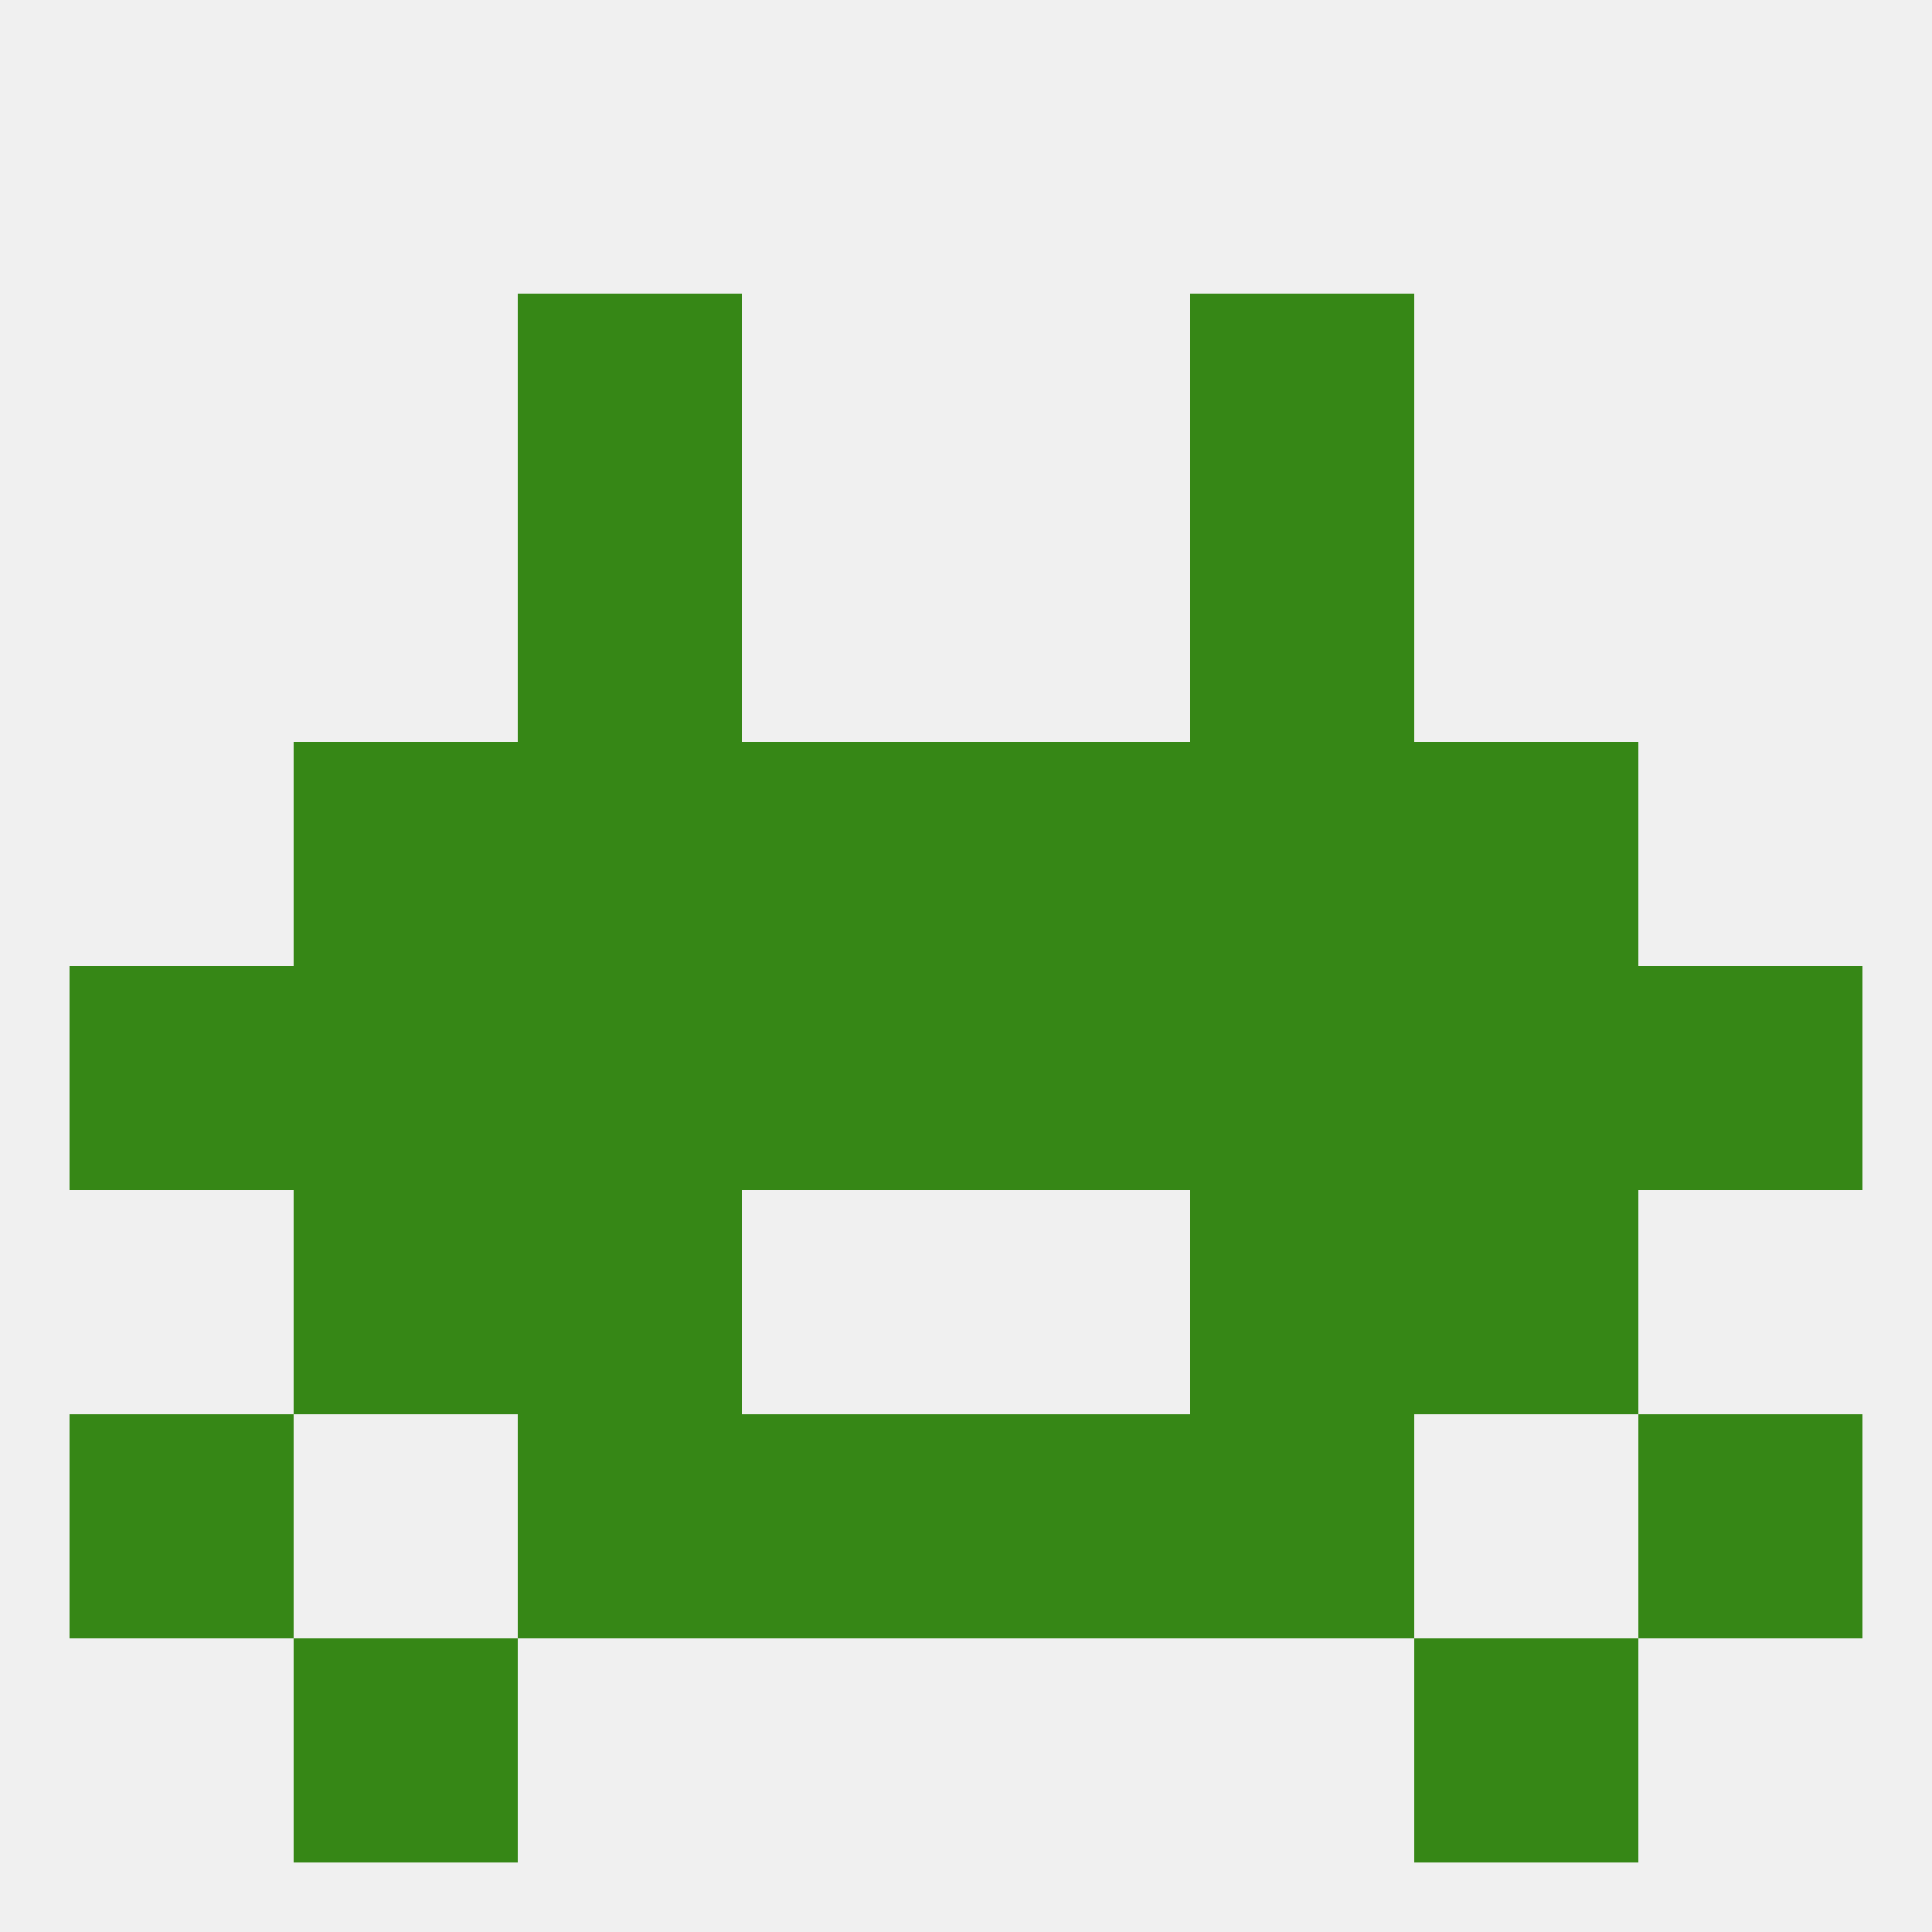
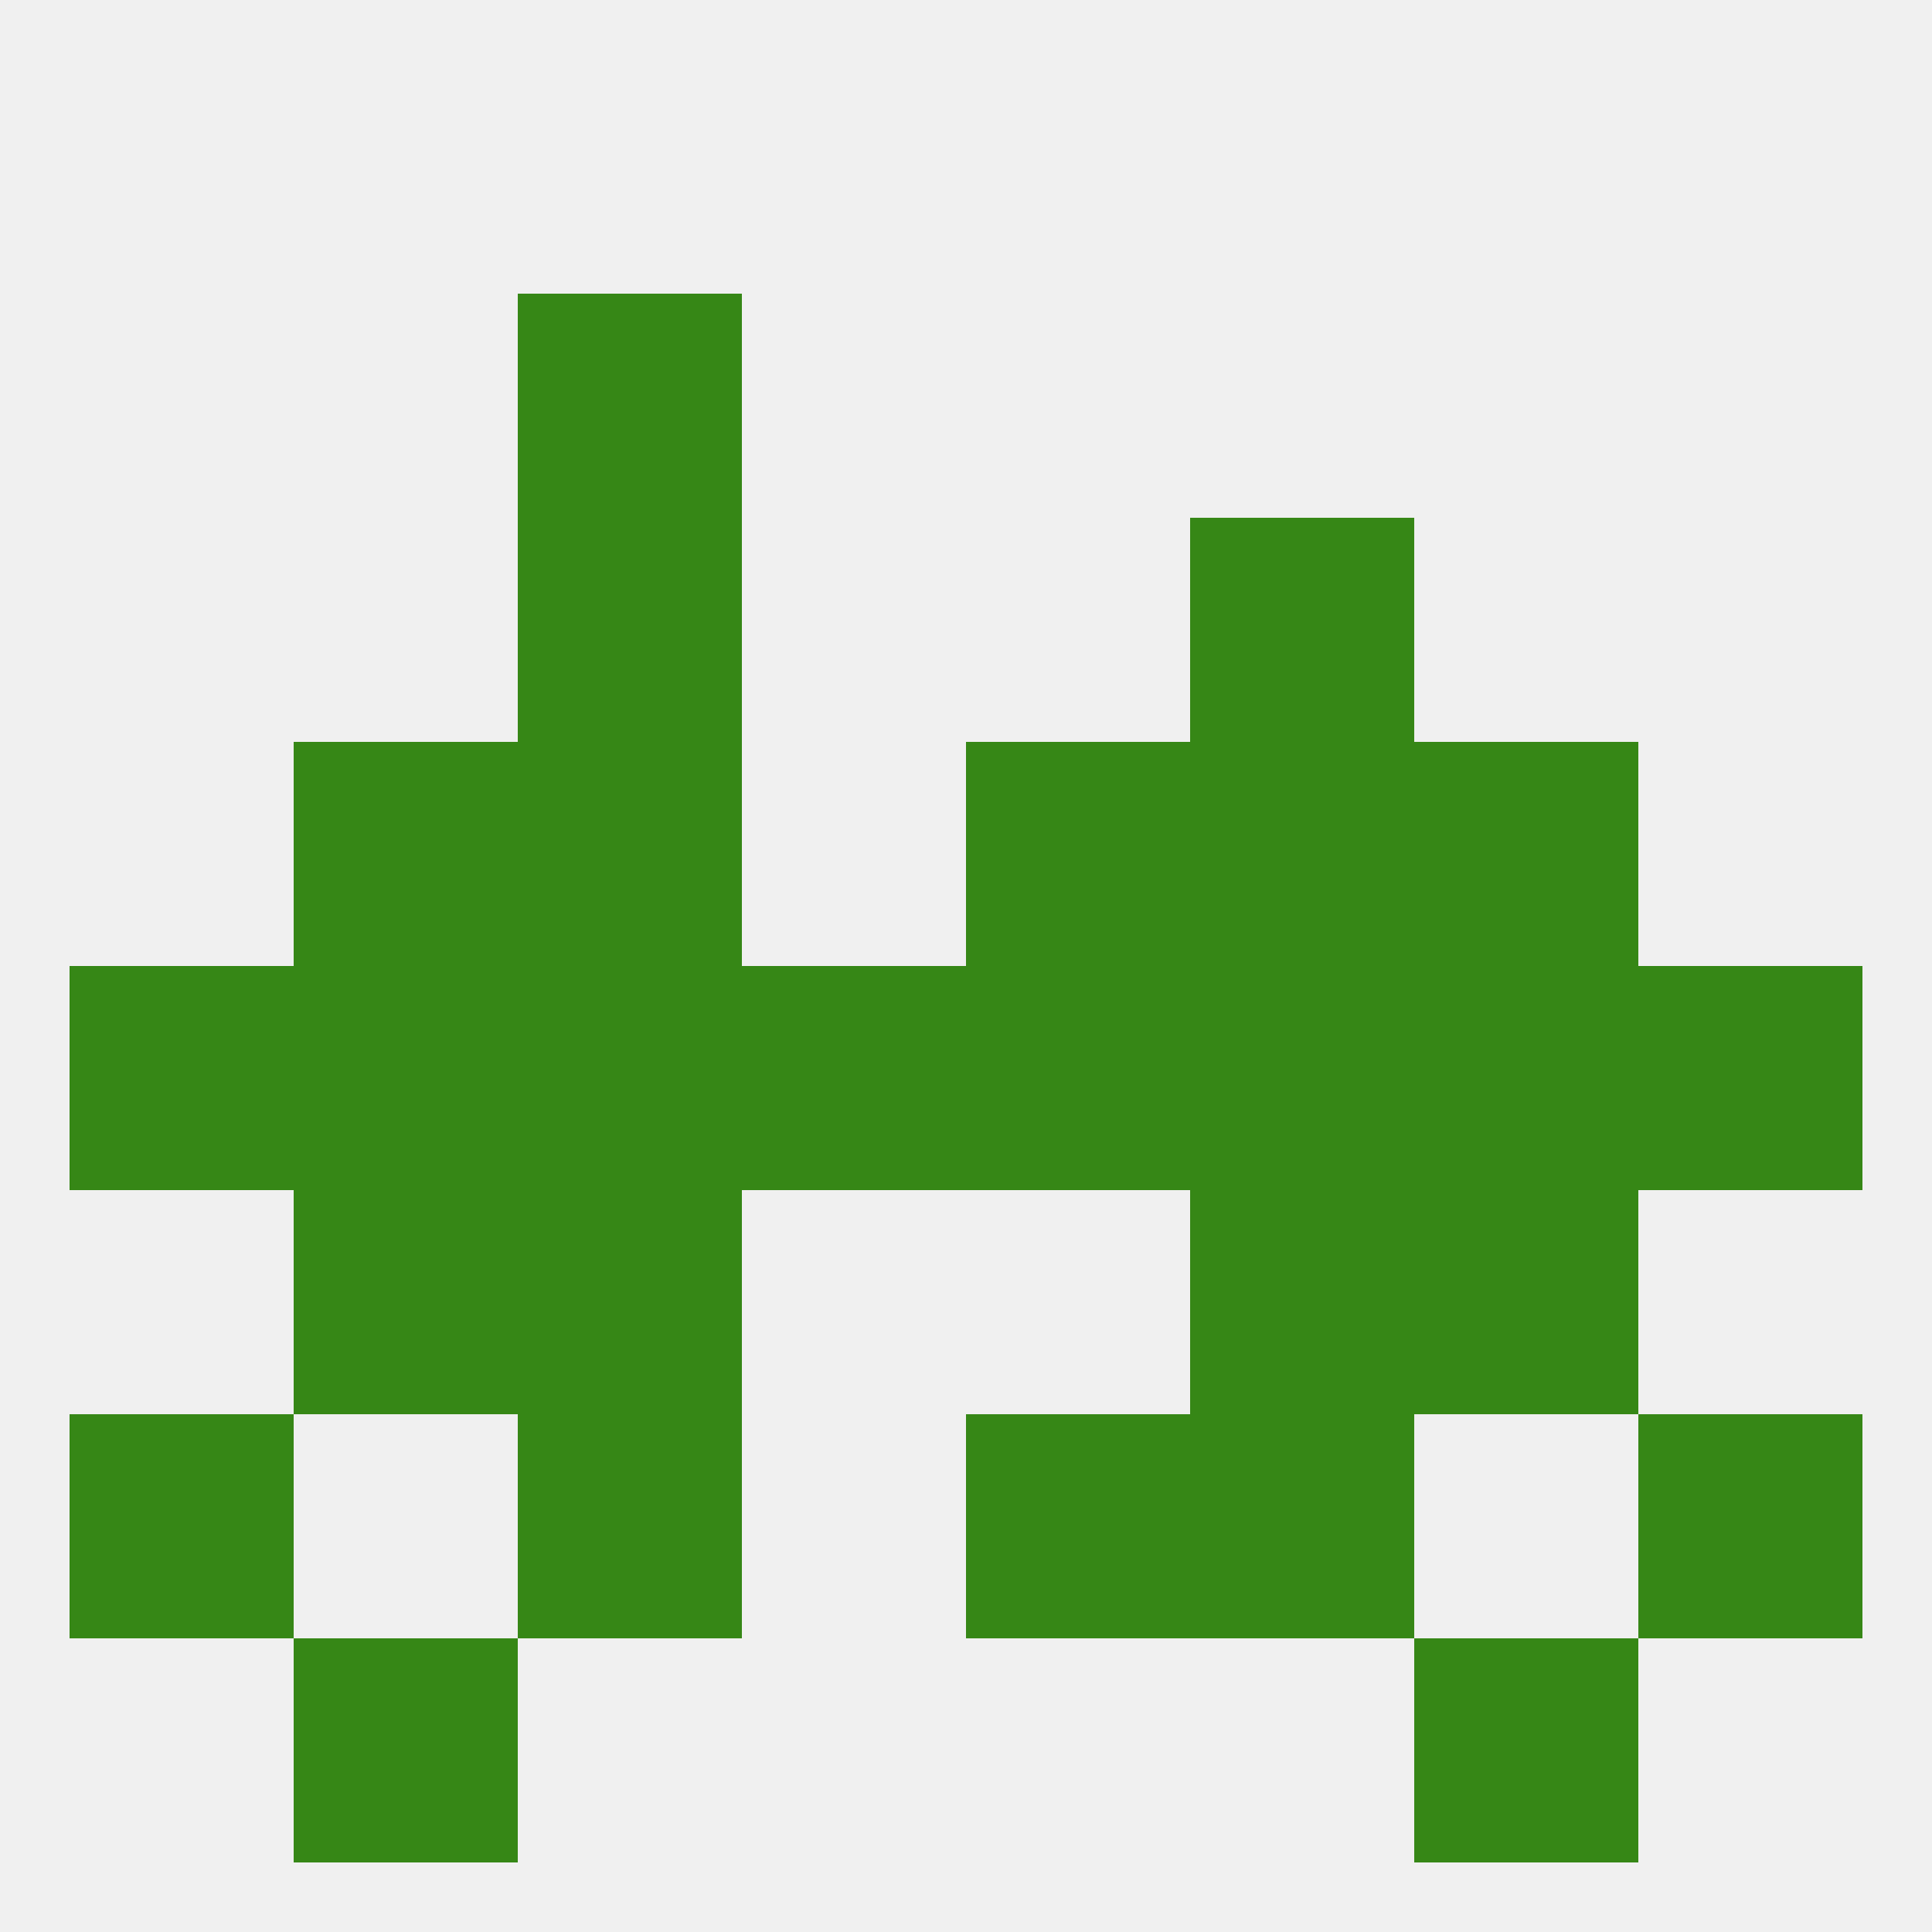
<svg xmlns="http://www.w3.org/2000/svg" version="1.1" baseprofile="full" width="250" height="250" viewBox="0 0 250 250">
  <rect width="100%" height="100%" fill="rgba(240,240,240,255)" />
  <rect x="9" y="125" width="29" height="29" fill="rgba(54,135,22,255)" />
  <rect x="212" y="125" width="29" height="29" fill="rgba(54,135,22,255)" />
  <rect x="96" y="125" width="29" height="29" fill="rgba(54,135,22,255)" />
  <rect x="125" y="125" width="29" height="29" fill="rgba(54,135,22,255)" />
  <rect x="183" y="125" width="29" height="29" fill="rgba(54,135,22,255)" />
  <rect x="38" y="125" width="29" height="29" fill="rgba(54,135,22,255)" />
  <rect x="67" y="125" width="29" height="29" fill="rgba(54,135,22,255)" />
  <rect x="154" y="125" width="29" height="29" fill="rgba(54,135,22,255)" />
  <rect x="125" y="96" width="29" height="29" fill="rgba(54,135,22,255)" />
  <rect x="67" y="96" width="29" height="29" fill="rgba(54,135,22,255)" />
  <rect x="154" y="96" width="29" height="29" fill="rgba(54,135,22,255)" />
  <rect x="38" y="96" width="29" height="29" fill="rgba(54,135,22,255)" />
  <rect x="183" y="96" width="29" height="29" fill="rgba(54,135,22,255)" />
-   <rect x="96" y="96" width="29" height="29" fill="rgba(54,135,22,255)" />
  <rect x="67" y="67" width="29" height="29" fill="rgba(54,135,22,255)" />
  <rect x="154" y="67" width="29" height="29" fill="rgba(54,135,22,255)" />
  <rect x="67" y="38" width="29" height="29" fill="rgba(54,135,22,255)" />
-   <rect x="154" y="38" width="29" height="29" fill="rgba(54,135,22,255)" />
  <rect x="38" y="154" width="29" height="29" fill="rgba(54,135,22,255)" />
  <rect x="183" y="154" width="29" height="29" fill="rgba(54,135,22,255)" />
  <rect x="67" y="154" width="29" height="29" fill="rgba(54,135,22,255)" />
  <rect x="154" y="154" width="29" height="29" fill="rgba(54,135,22,255)" />
  <rect x="9" y="183" width="29" height="29" fill="rgba(54,135,22,255)" />
  <rect x="212" y="183" width="29" height="29" fill="rgba(54,135,22,255)" />
  <rect x="67" y="183" width="29" height="29" fill="rgba(54,135,22,255)" />
  <rect x="154" y="183" width="29" height="29" fill="rgba(54,135,22,255)" />
-   <rect x="96" y="183" width="29" height="29" fill="rgba(54,135,22,255)" />
  <rect x="125" y="183" width="29" height="29" fill="rgba(54,135,22,255)" />
  <rect x="38" y="212" width="29" height="29" fill="rgba(54,135,22,255)" />
  <rect x="183" y="212" width="29" height="29" fill="rgba(54,135,22,255)" />
</svg>